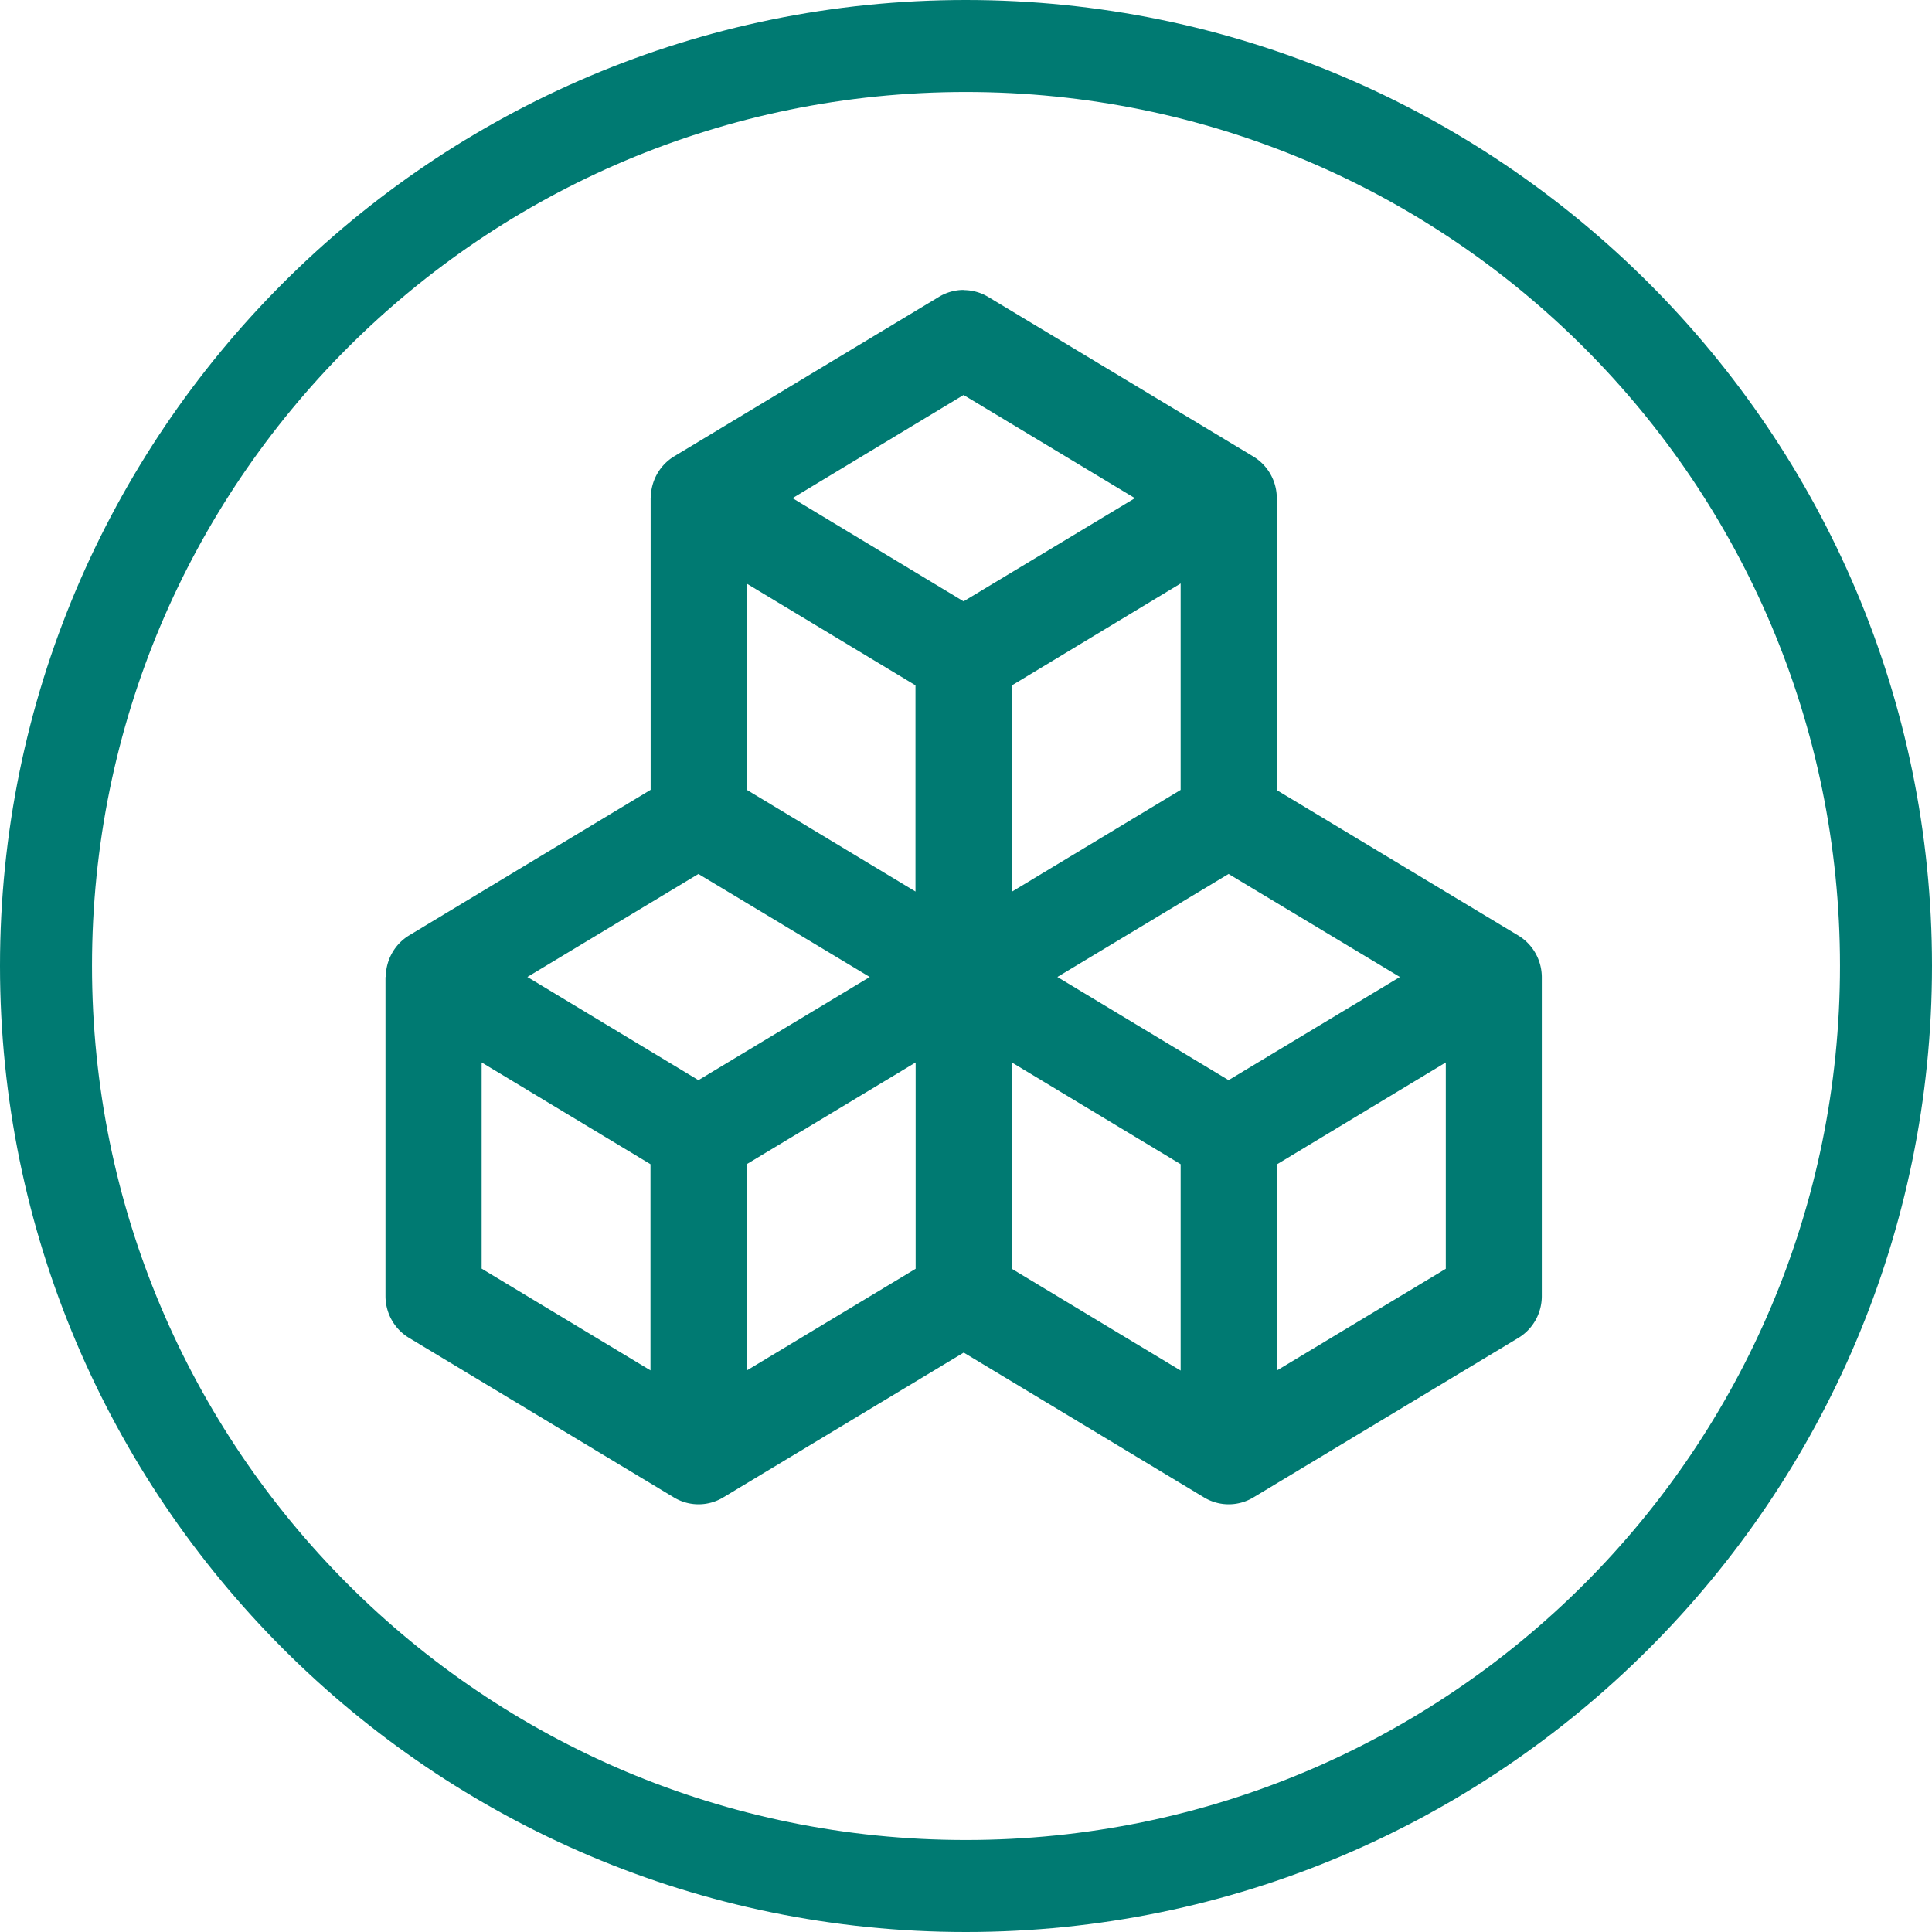
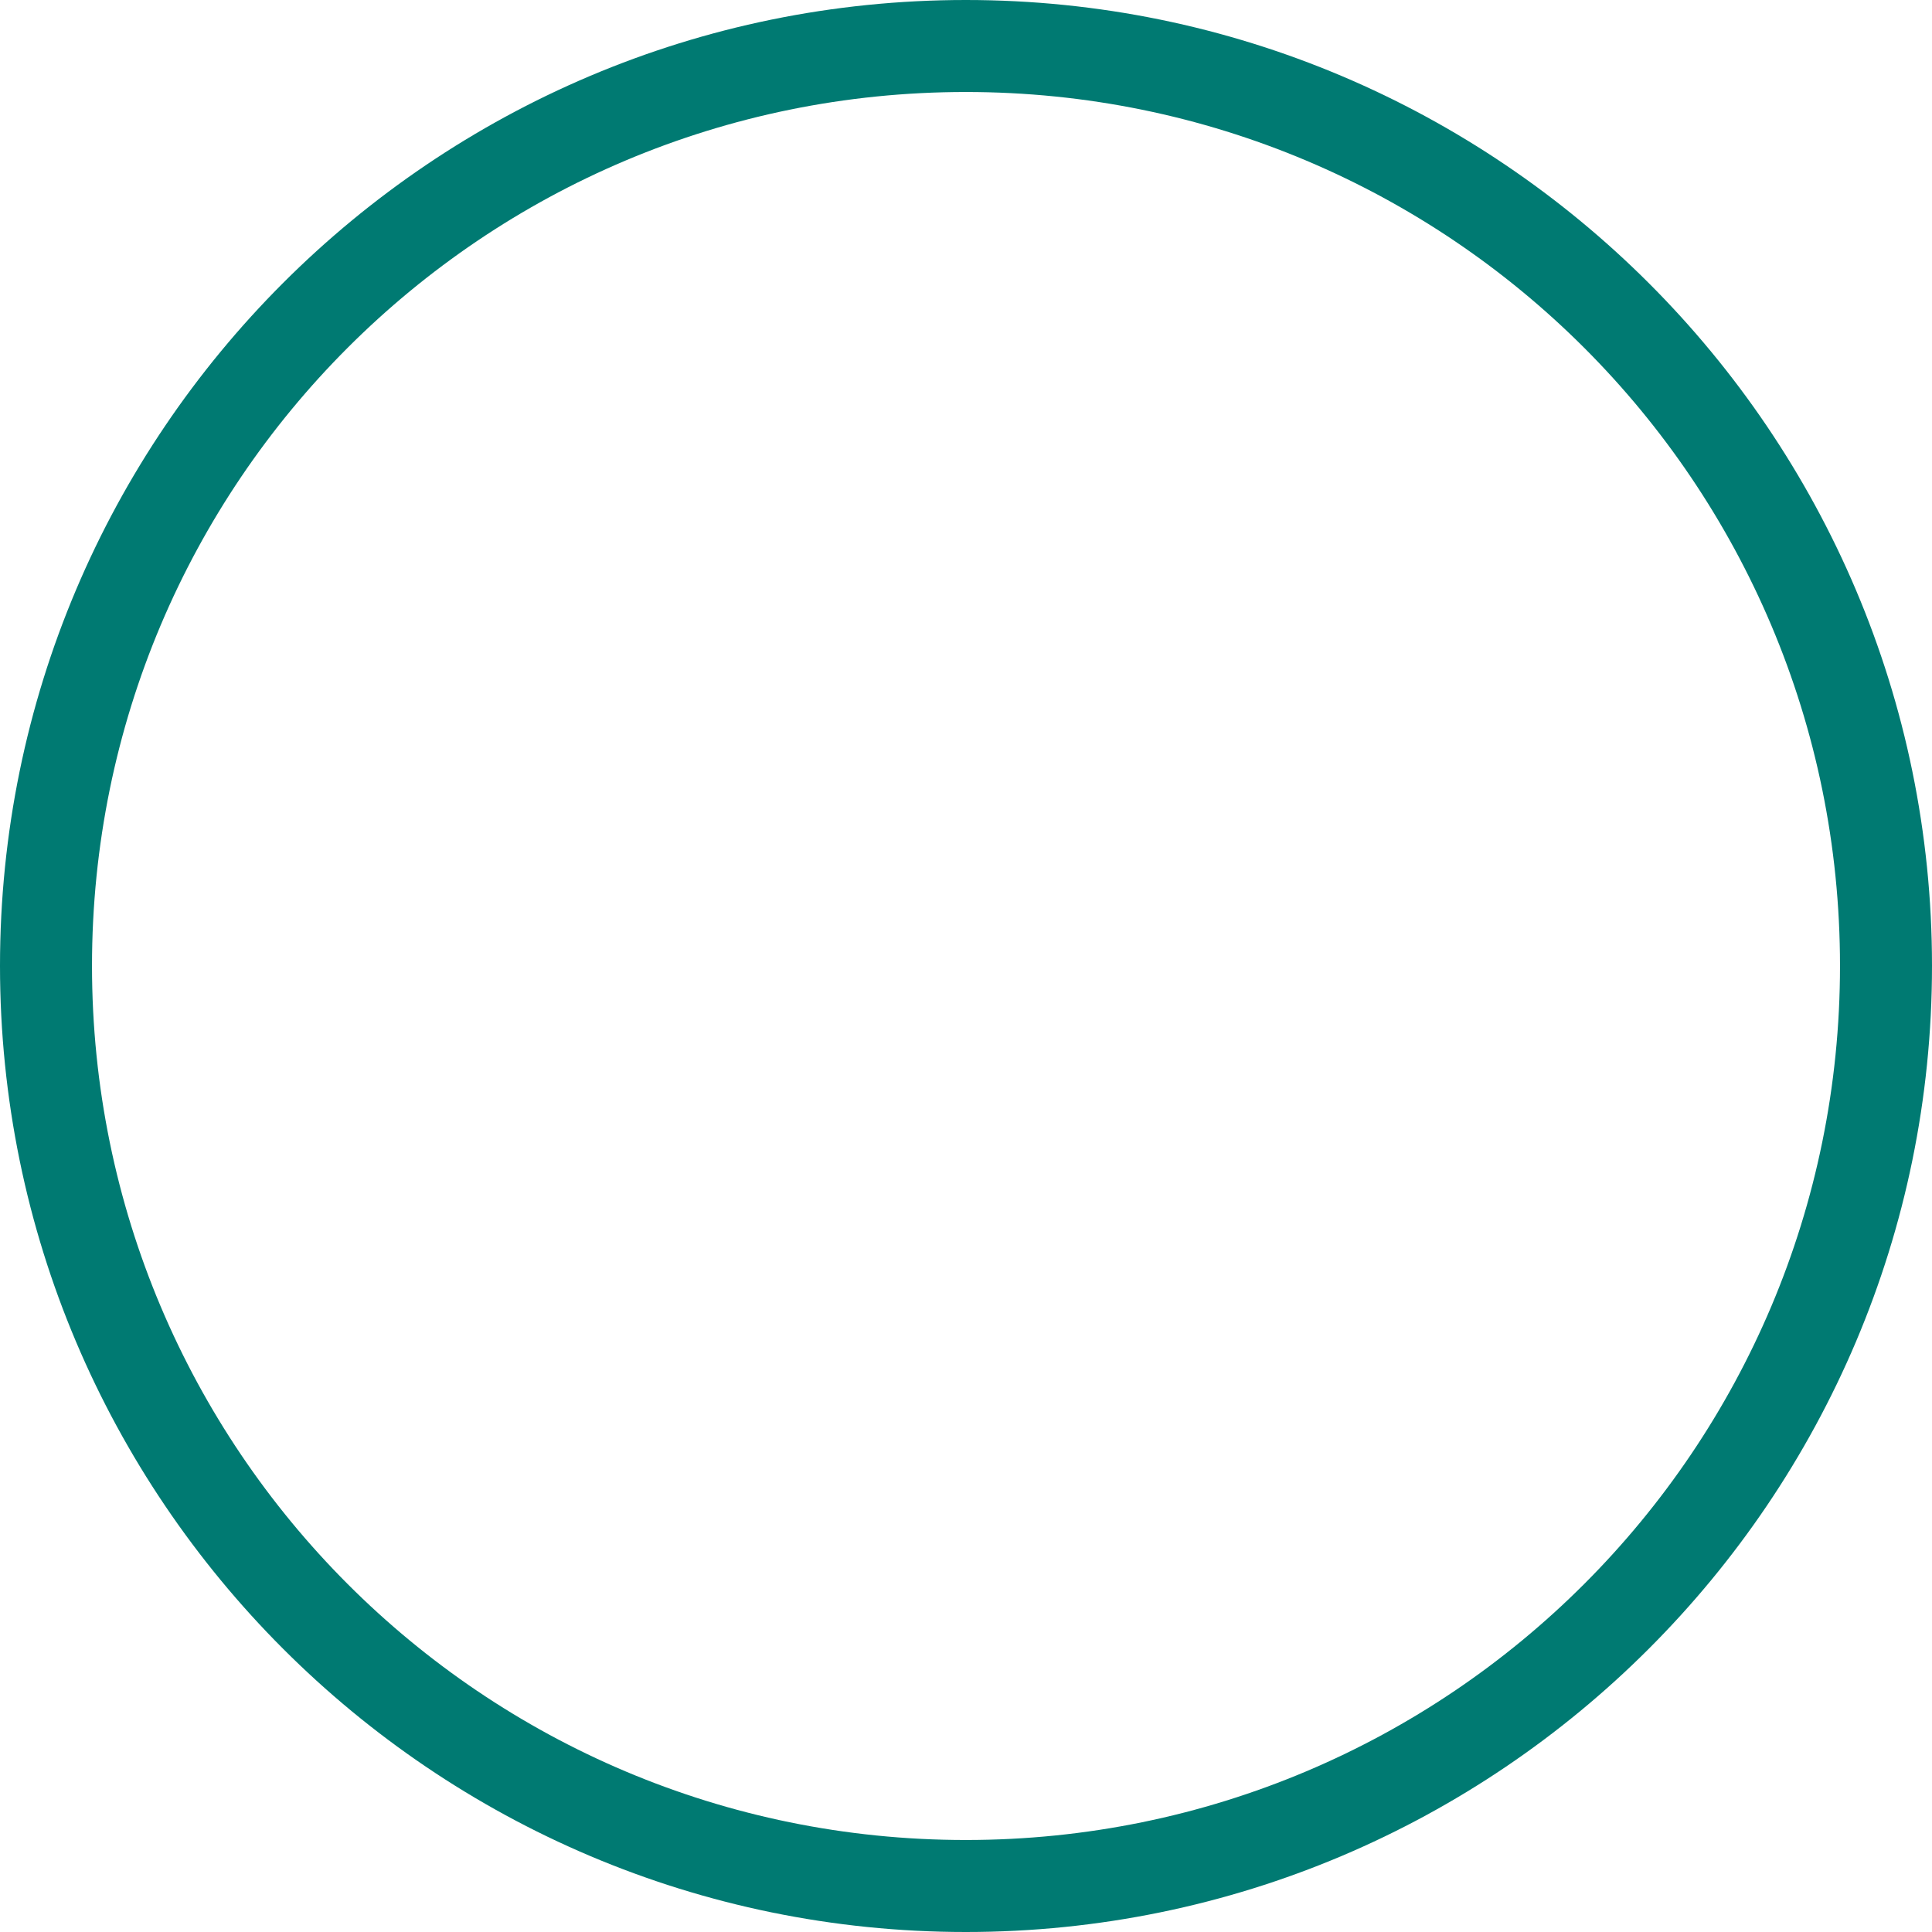
<svg xmlns="http://www.w3.org/2000/svg" width="40.002" height="40.002" viewBox="0 0 10.584 10.584" version="1.1" id="svg5" xml:space="preserve">
  <defs id="defs2" />
  <g id="layer1" transform="translate(-99.219)">
    <g id="g7598">
      <path style="color:#000000;fill:#007a72;-inkscape-stroke:none;paint-order:fill markers stroke" d="m 104.51,0 c -2.92,0 -5.291,2.371 -5.291,5.291 0,2.92 2.372,5.293 5.291,5.293 2.92,0 5.293,-2.373 5.293,-5.293 C 109.803,2.371 107.429,0 104.51,0 Z m 0,0.504 c 2.647,0 4.789,2.14 4.789,4.787 0,2.647 -2.142,4.789 -4.789,4.789 -2.647,0 -4.787,-2.142 -4.787,-4.789 0,-2.647 2.14,-4.787 4.787,-4.787 z" id="path21110-3-2-9" />
      <g id="g4757" transform="matrix(0.858,0,0,0.859,14.744,0.695)" style="stroke-width:1.165">
-         <path id="path7022" style="color:#000000;fill:#007a72;fill-opacity:1;stroke-width:0.616;-inkscape-stroke:none" d="m 104.608,1.04 a 0.307,0.31 0 0 0 -0.157,0.044 l -1.692,1.018 a 0.307,0.31 0 0 0 -0.148,0.266 h -0.001 v 1.86 l -1.543,0.929 a 0.307,0.31 0 0 0 -0.148,0.265 h -0.002 v 2.035 a 0.307,0.31 0 0 0 0.15,0.266 l 1.692,1.018 a 0.307,0.31 0 0 0 0.314,0 l 1.536,-0.924 1.535,0.924 a 0.307,0.31 0 0 0 0.314,0 l 1.693,-1.018 a 0.307,0.31 0 0 0 0.149,-0.266 V 5.423 A 0.307,0.31 0 0 0 108.151,5.158 L 106.608,4.23 V 2.369 a 0.307,0.31 0 0 0 -0.149,-0.266 l -1.693,-1.018 a 0.307,0.31 0 0 0 -0.157,-0.044 z m 0,0.67 1.094,0.658 -1.094,0.658 -1.092,-0.658 z m 1.386,1.202 v 1.316 6.019e-4 l -0.722,0.435 -0.357,0.215 V 3.563 Z m -2.771,6.019e-4 1.078,0.649 v 1.315 l -1.078,-0.649 z m -0.308,1.852 1.059,0.636 0.035,0.021 -1.094,0.658 -1.092,-0.658 z m 3.385,0 1.094,0.657 -1.094,0.658 -1.093,-0.658 z m -4.769,1.202 1.078,0.649 v 1.315 l -1.078,-0.649 z m 2.771,0 v 1.316 l -1.079,0.649 v -1.316 z m 0.614,0 1.078,0.649 v 1.316 l -1.078,-0.649 z m 2.771,0 v 1.316 l -1.079,0.649 V 6.617 Z" />
-       </g>
+         </g>
    </g>
  </g>
</svg>